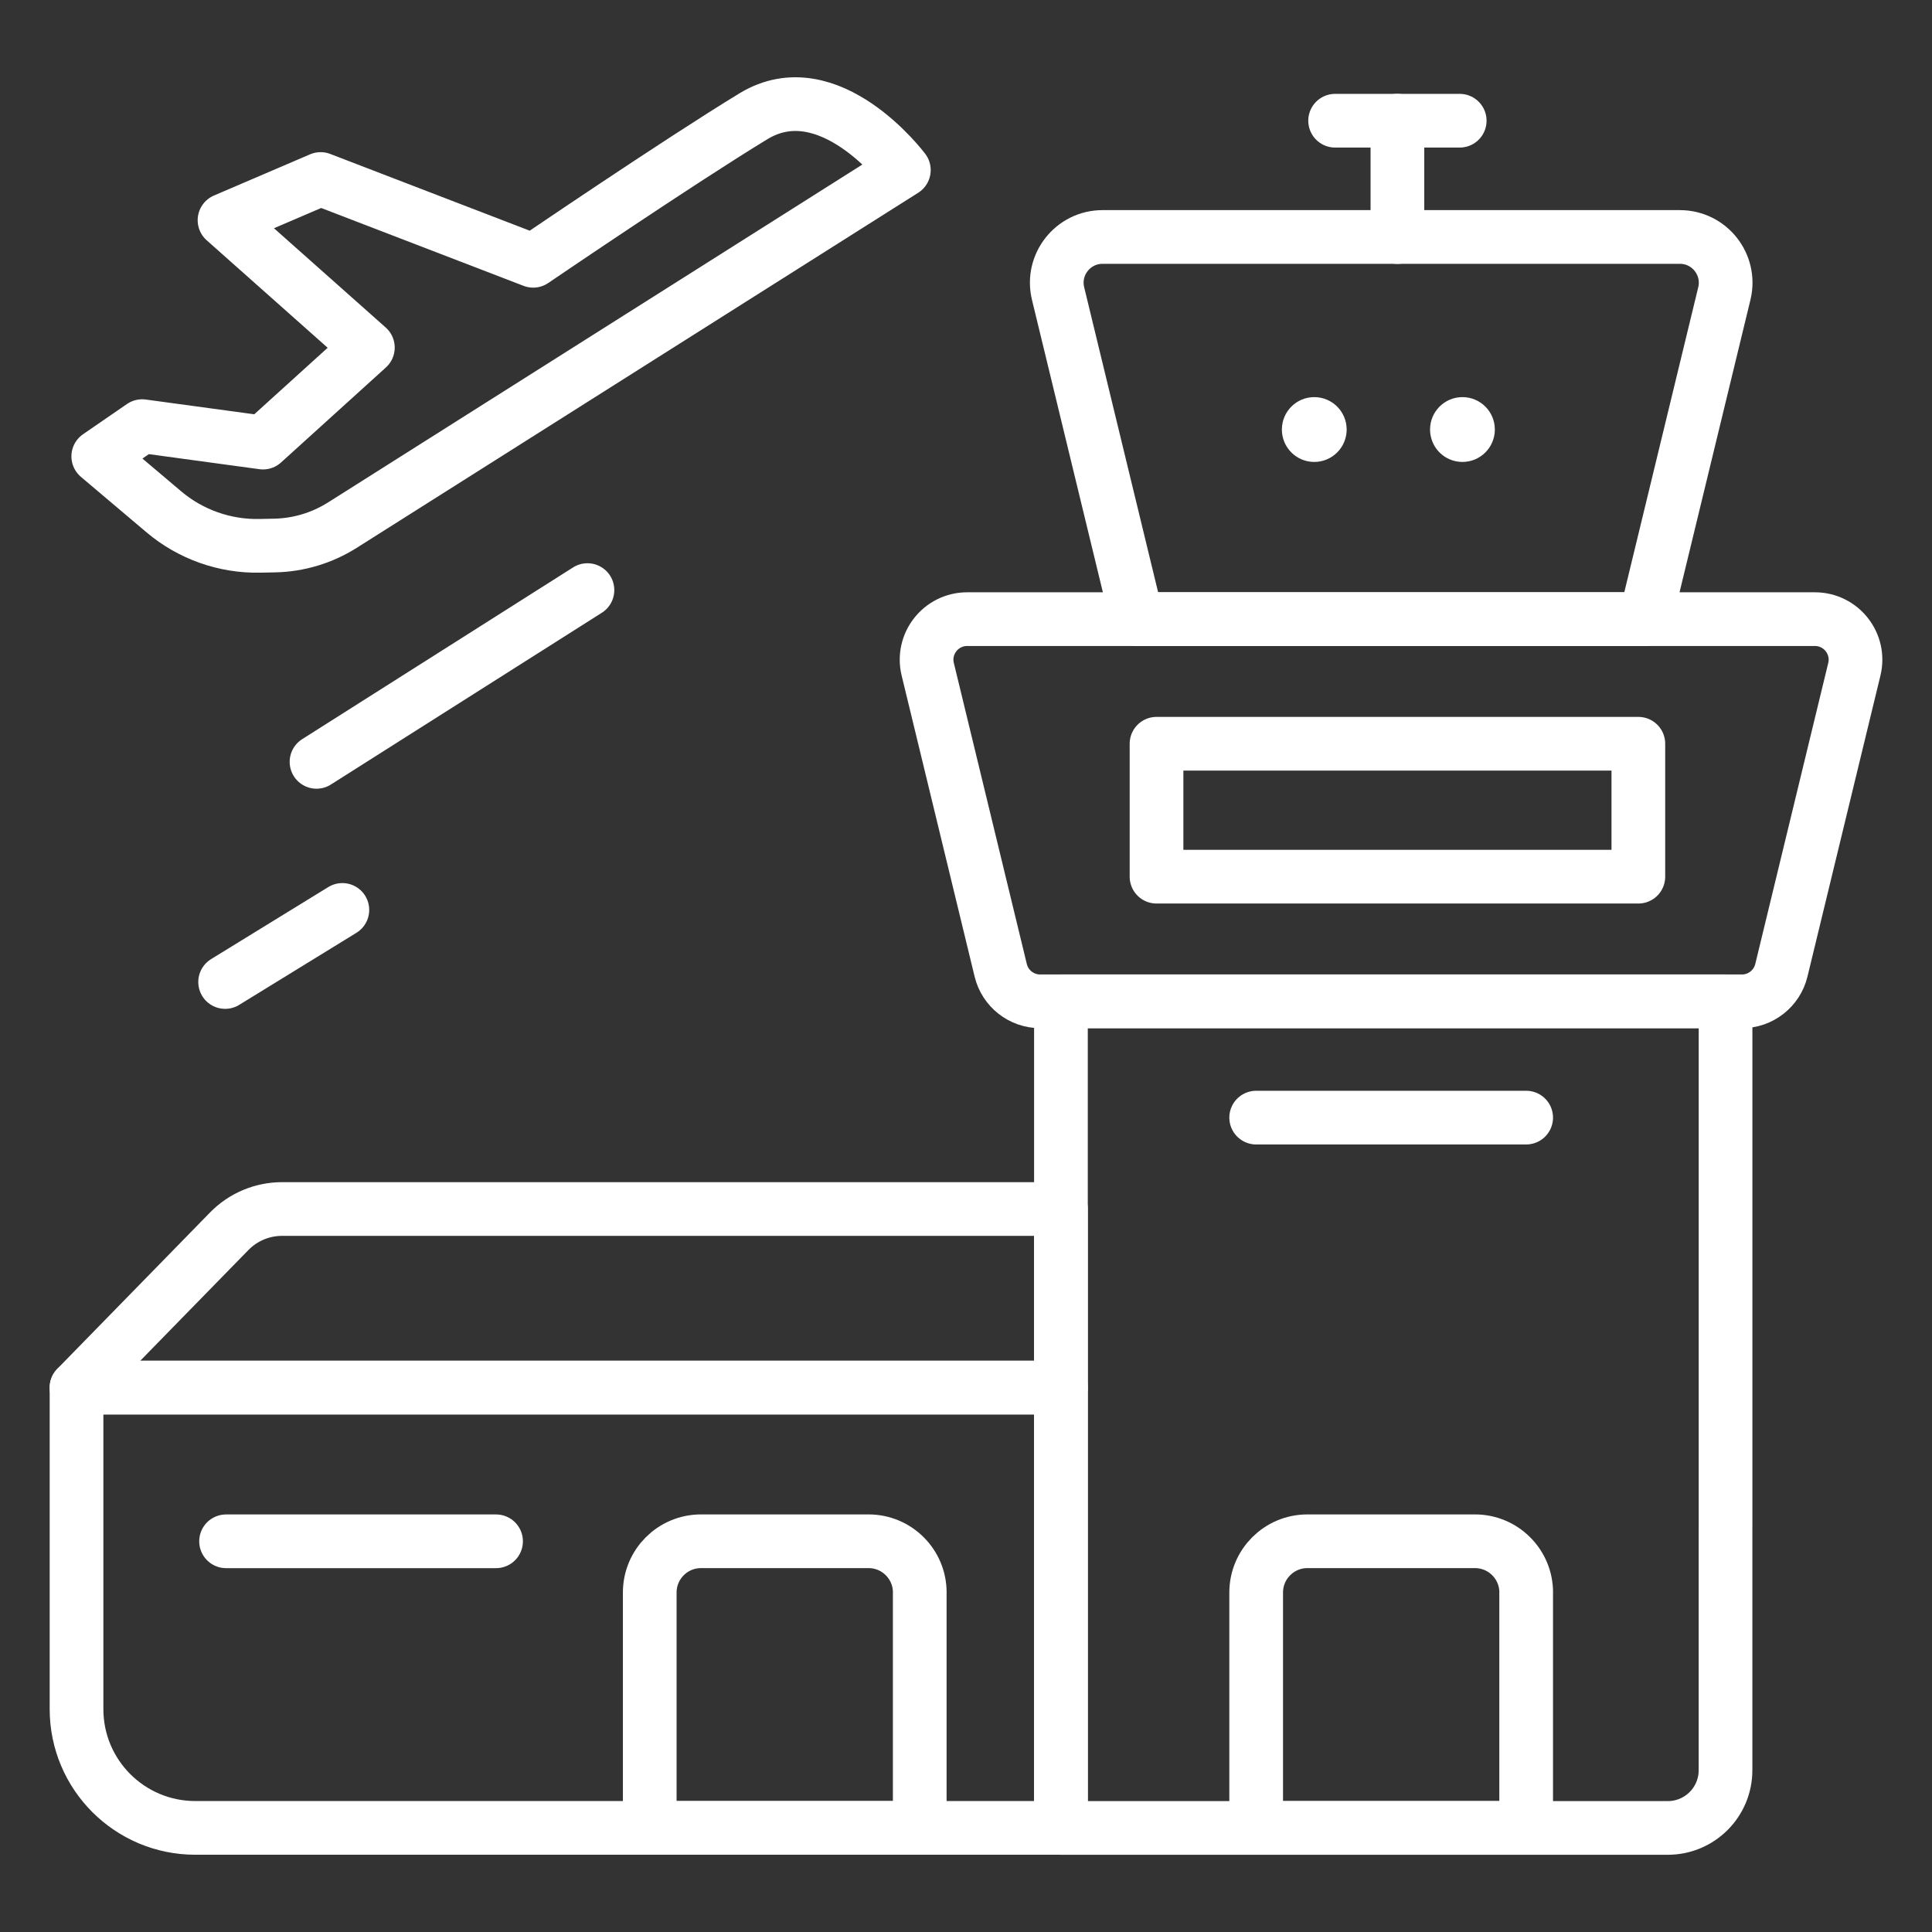
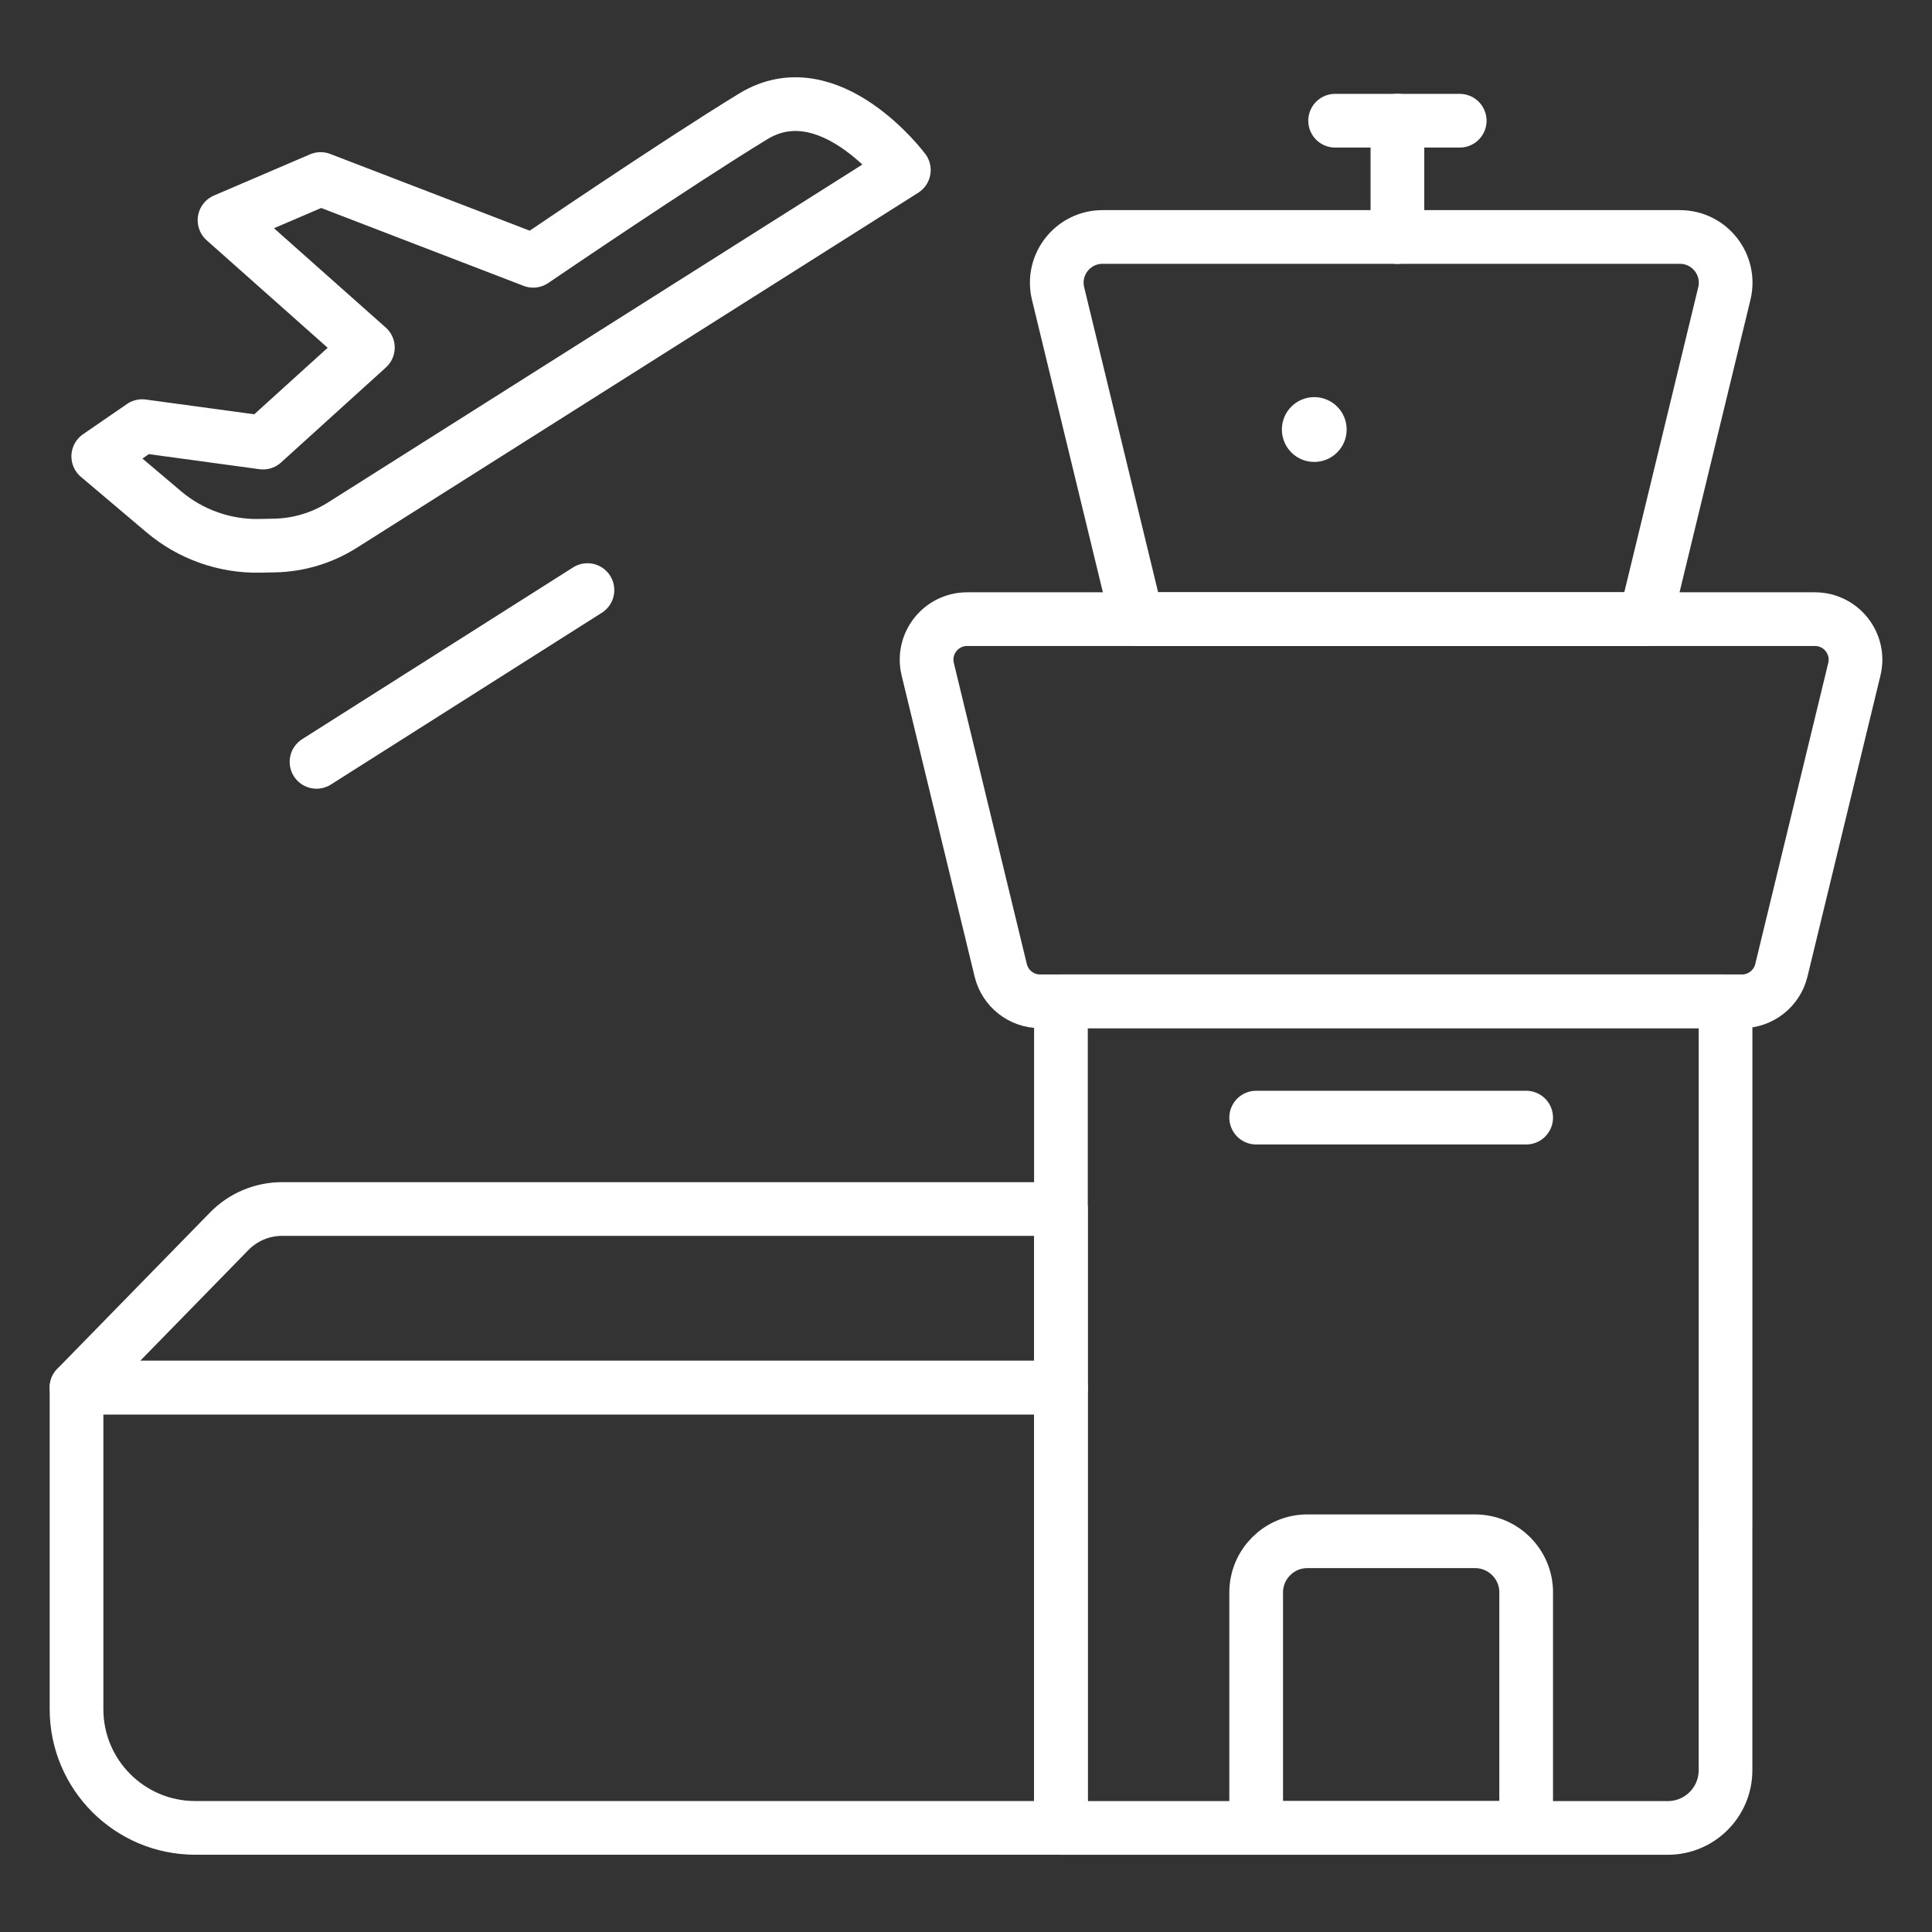
<svg xmlns="http://www.w3.org/2000/svg" id="svg960" version="1.1" viewBox="0 0 512 512">
  <rect x="0" y="0" width="512" height="512" fill="#333333" stroke="none" />
  <defs>
    <style>
      .st0 {
        fill: #fff;
        stroke-miterlimit: 10;
      }

      .st0, .st1 {
        stroke: #fff;
      }

      .st1 {
        fill: none;
        stroke-linecap: round;
        stroke-linejoin: round;
        stroke-width: 14.23px;
      }
    </style>
  </defs>
  <path id="path978" class="st1" d="M281.17,320.4H74.75c-5.27,0-10.31,2.12-14,5.89l-40.48,41.44h260.89v-47.33h.01Z" />
  <path id="path982" class="st1" d="M20.28,367.73v85.2c0,17.39,14.09,31.48,31.48,31.48h229.4v-116.68H20.28Z" />
  <path id="path986" class="st1" d="M461.62,265.36h-185.97c-4.96,0-9.28-3.39-10.45-8.22l-19.34-79.78c-1.64-6.77,3.49-13.28,10.45-13.28h224.66c6.96,0,12.09,6.52,10.45,13.28l-19.34,79.78c-1.17,4.82-5.49,8.22-10.45,8.22h-.01Z" />
  <path id="path990" class="st1" d="M457.29,404.71v-139.35h-176.13v219.06h160.83c8.45,0,15.29-6.85,15.29-15.29v-64.35" />
  <path id="path994" class="st1" d="M436.04,164.08h-134.72l-20.92-86.29c-1.85-7.63,3.93-14.99,11.79-14.99h152.99c7.86,0,13.64,7.35,11.79,14.99l-20.92,86.29h0Z" />
  <path id="path998" class="st1" d="M370.33,62.81v-30.82" />
  <path id="path1002" class="st1" d="M353.82,31.99h33.02" />
-   <path id="path1004" class="st1" d="M434.18,232.33h-127.69v-35.23h127.69v35.23Z" />
-   <path id="path1008" class="st1" d="M243.74,422.03v62.38h-71.55v-62.38c0-7.5,6.08-13.58,13.58-13.58h44.4c7.5,0,13.58,6.08,13.58,13.58h-.01Z" />
  <path id="path1012" class="st1" d="M404.45,422.03v62.38h-71.55v-62.38c0-7.5,6.08-13.58,13.58-13.58h44.4c7.5,0,13.58,6.08,13.58,13.58h0Z" />
-   <path id="path1016" class="st1" d="M131.46,408.46H59.91" />
  <path id="path1020" class="st1" d="M404.45,296.18h-71.55" />
  <path id="path1024" class="st0" d="M348.29,105.74c4.47,0,8.09,3.62,8.09,8.09s-3.62,8.09-8.09,8.09-8.08-3.62-8.08-8.09,3.62-8.09,8.08-8.09" />
-   <path id="path1028" class="st0" d="M387.56,105.74c4.47,0,8.09,3.62,8.09,8.09s-3.62,8.09-8.09,8.09-8.08-3.62-8.08-8.09,3.62-8.09,8.08-8.09" />
  <path id="path1032" class="st1" d="M90.75,139.16L239.53,45.07s-19.8-26.48-39.88-14.25-58.35,38.29-58.35,38.29l-56.33-21.67-25.47,10.92,37.99,33.75-27.79,25.18-32.02-4.36-11.64,8.01,17.37,14.69c7.1,6,16.15,9.21,25.44,9.02l3.93-.08c6.37-.13,12.57-2,17.95-5.4h.02Z" />
-   <path id="path1036" class="st1" d="M59.66,260.24l31.07-19.1" />
  <path id="path1040" class="st1" d="M83.88,201.9l71.8-45.52" />
</svg>